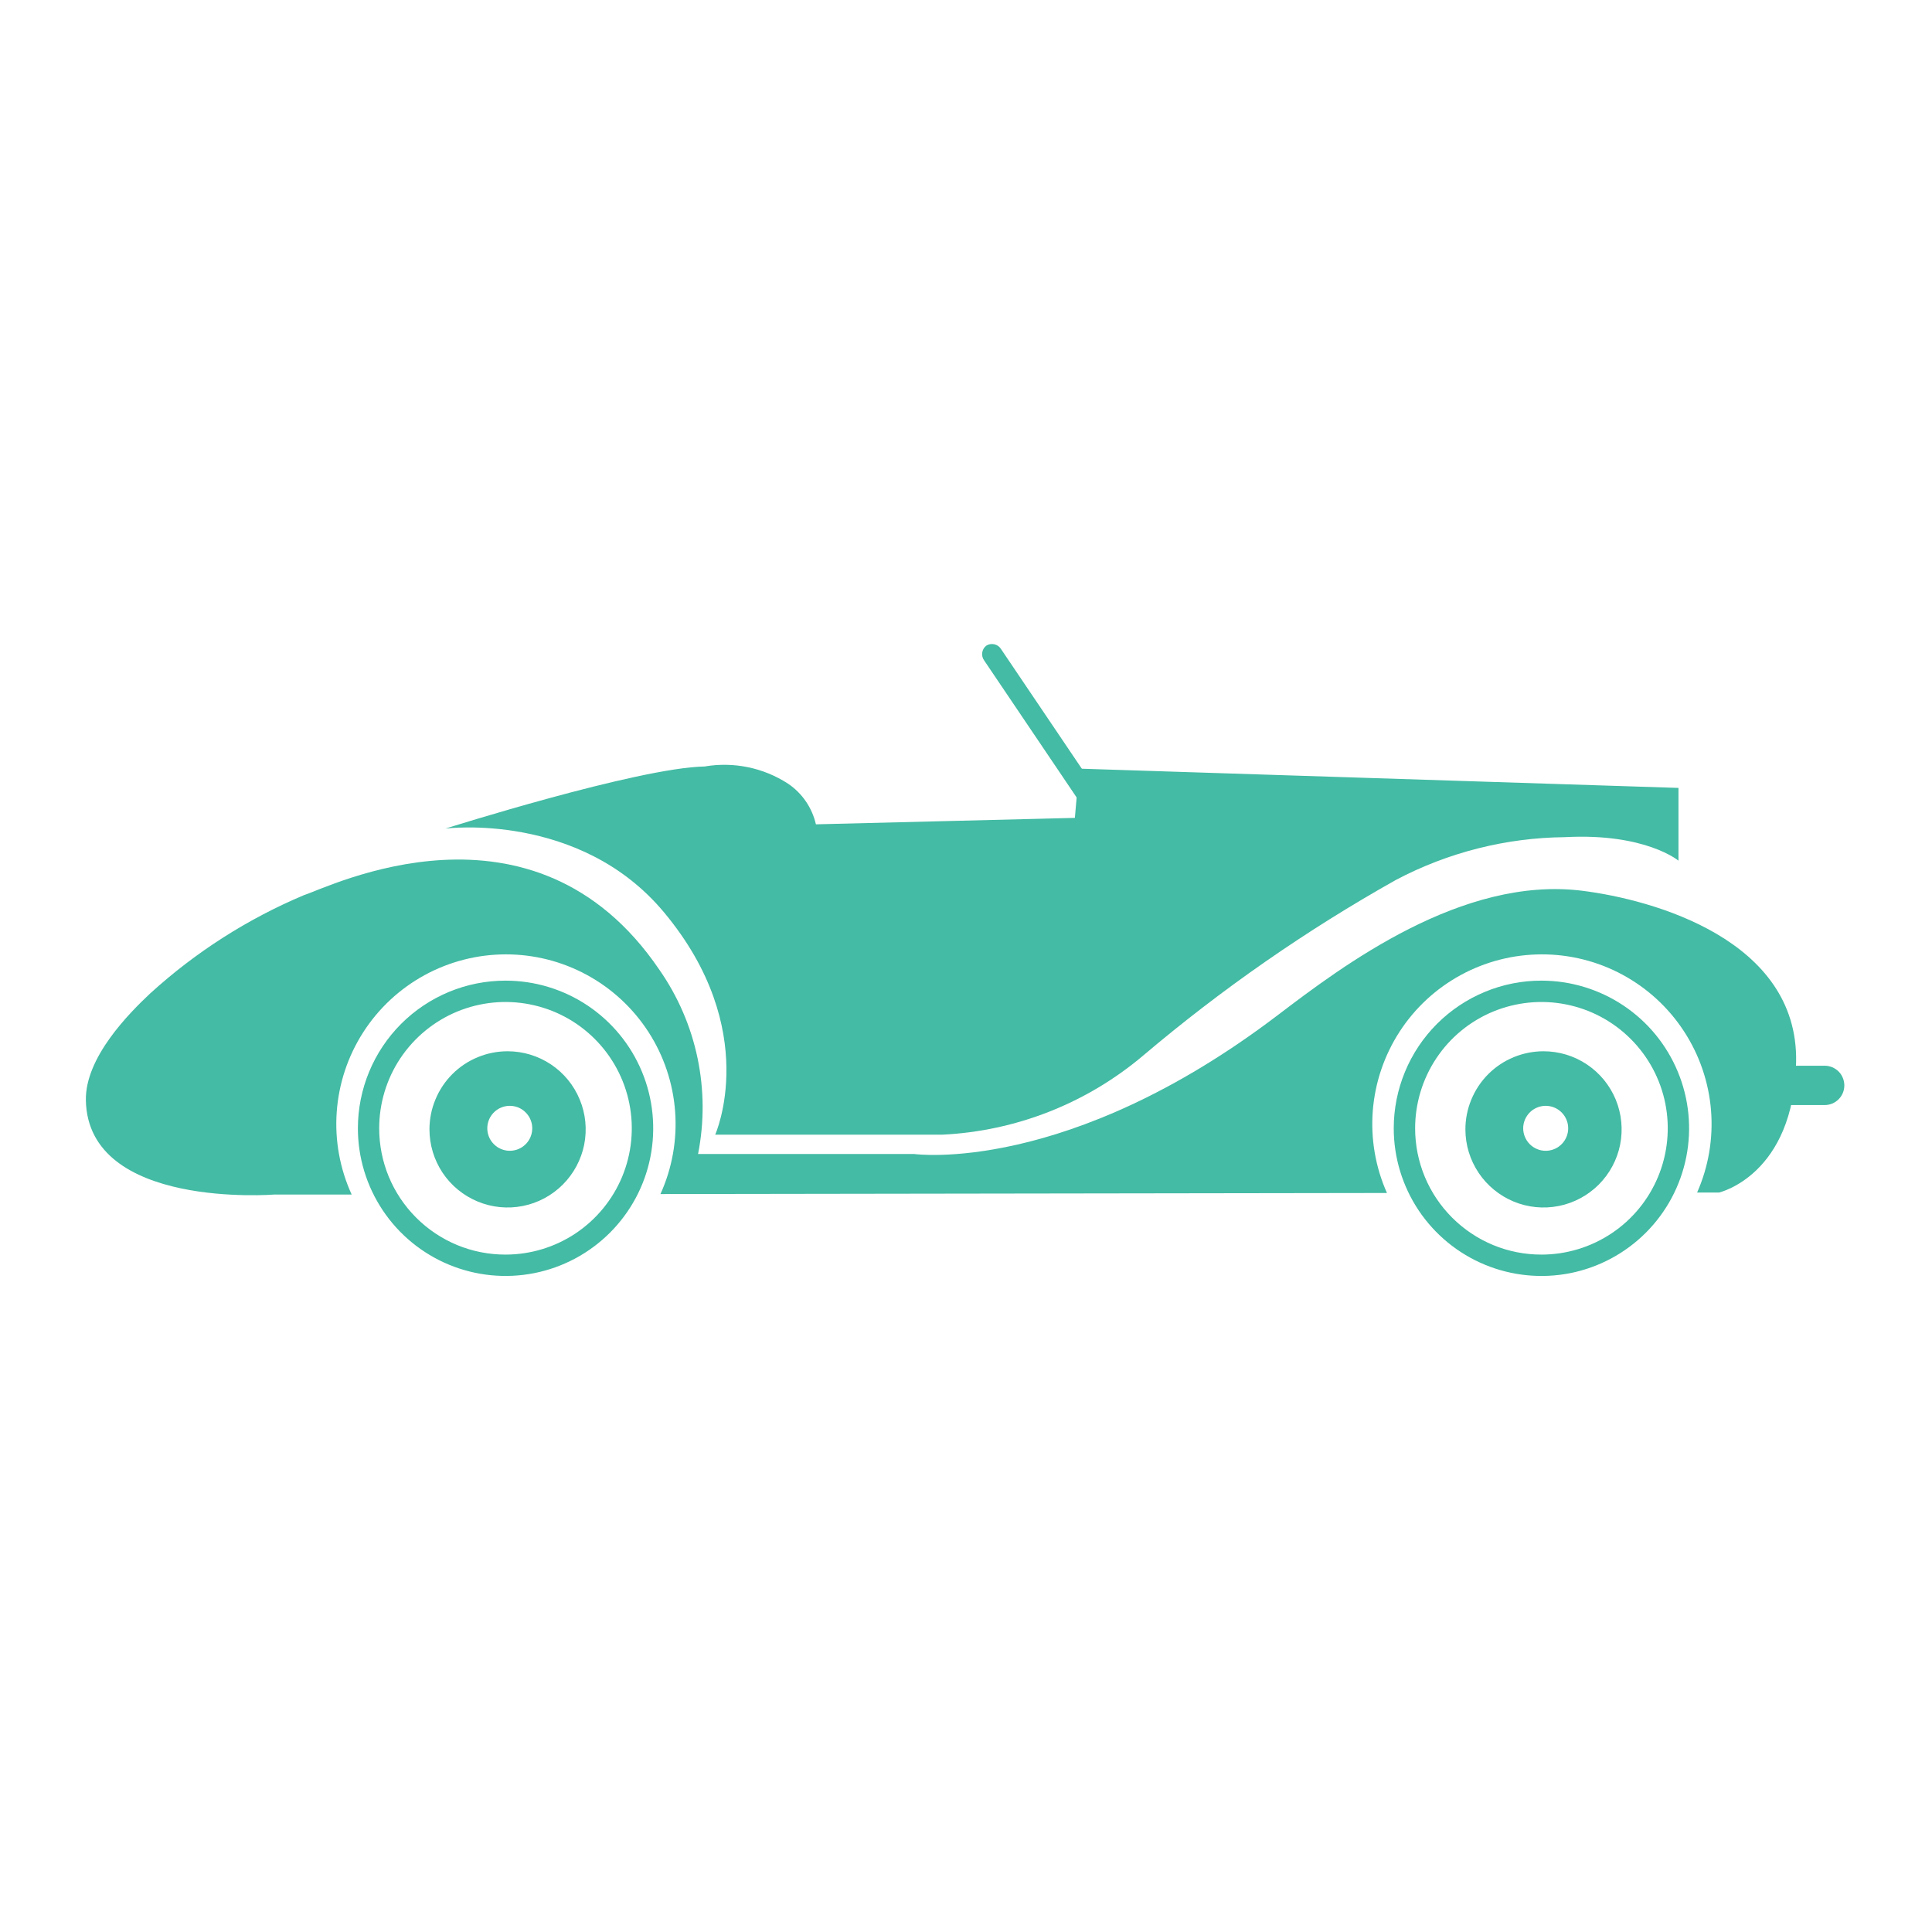
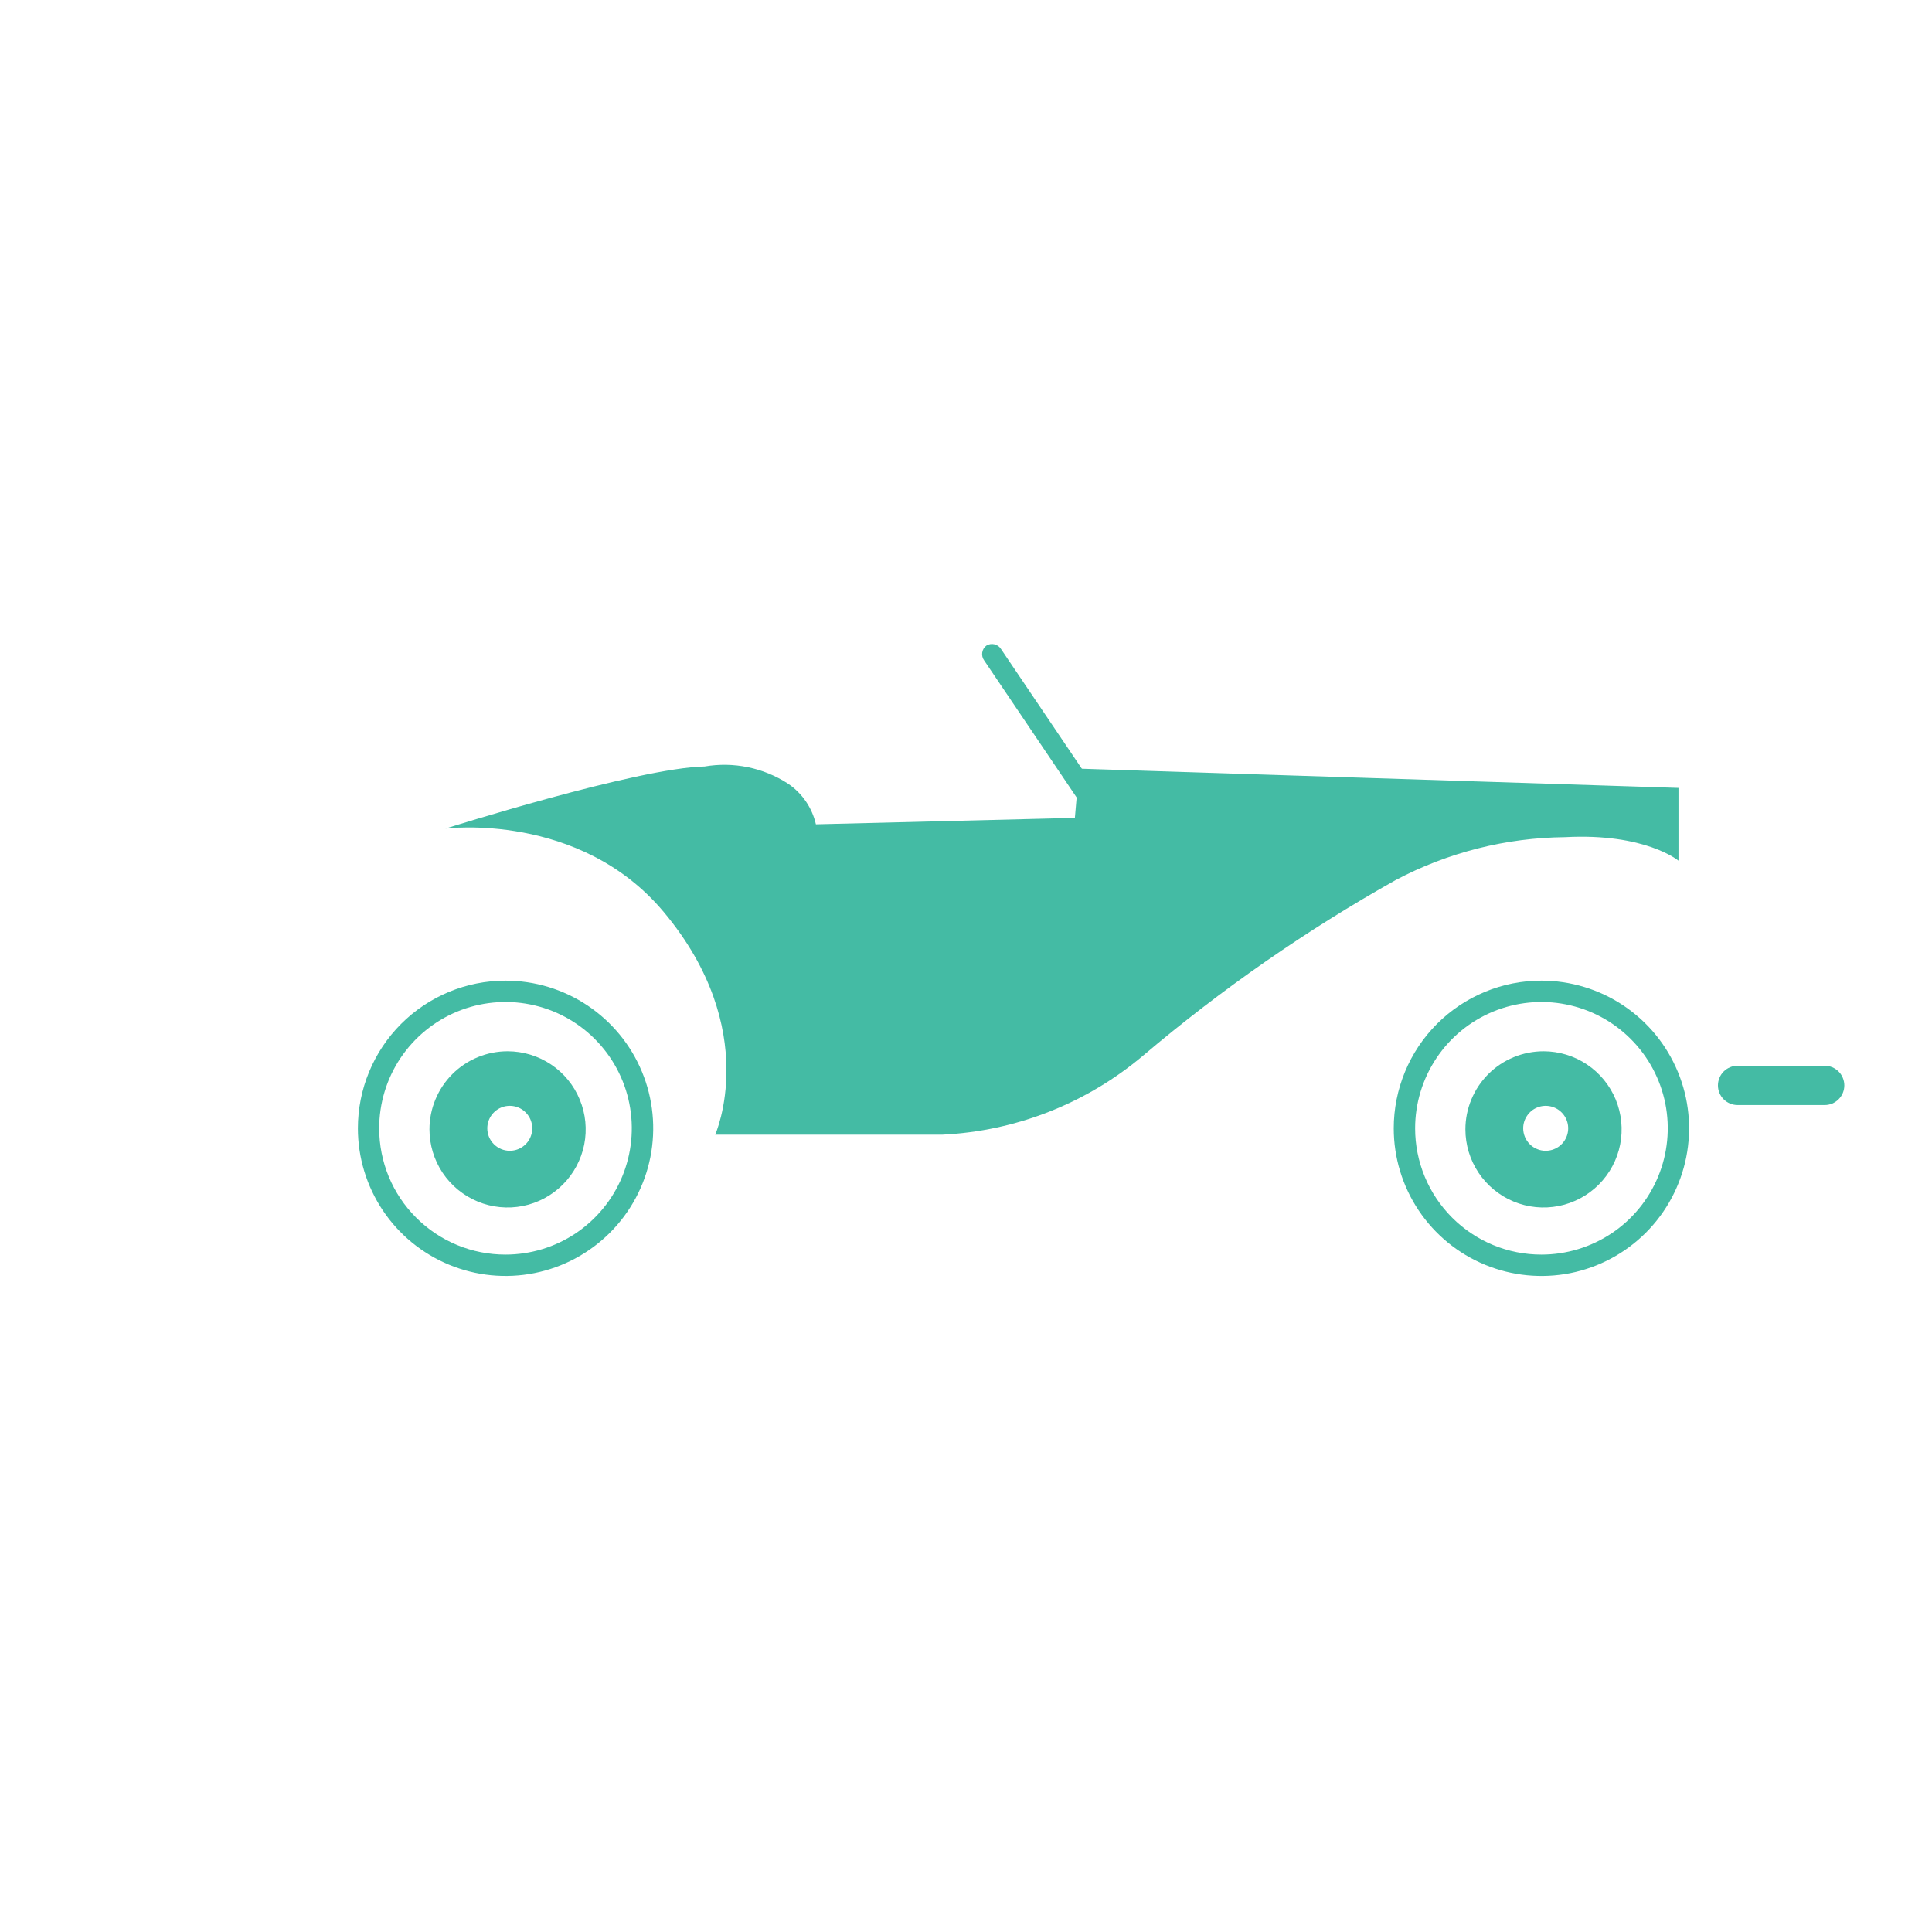
<svg xmlns="http://www.w3.org/2000/svg" width="45" height="45" viewBox="0 0 45 45" fill="none">
  <path d="M10.376 19.299C10.376 19.299 13.498 18.896 15.461 21.244C17.755 23.988 16.658 26.429 16.658 26.429H21.943C23.665 26.347 25.312 25.698 26.629 24.584C28.455 23.037 30.425 21.668 32.512 20.496C33.727 19.854 35.078 19.512 36.453 19.499C38.322 19.399 39.095 20.047 39.095 20.047V18.352L25.135 17.903L25.036 19.05L19.004 19.2C18.915 18.813 18.684 18.475 18.355 18.253C17.78 17.88 17.086 17.737 16.411 17.853C14.858 17.881 10.376 19.299 10.376 19.299Z" fill="#44BBA4" />
-   <path d="M3.497 23.14C4.554 22.177 5.768 21.401 7.086 20.847C7.634 20.679 12.42 18.254 15.361 22.592C15.791 23.209 16.093 23.907 16.247 24.644C16.401 25.381 16.405 26.141 16.259 26.879H21.294C21.294 26.879 24.859 27.378 29.77 23.638C31.291 22.48 34.057 20.401 36.849 20.747C38.502 20.953 41.889 21.89 41.835 24.735C41.785 27.378 40.04 27.776 40.04 27.776H39.529C39.795 27.175 39.906 26.516 39.853 25.86C39.799 25.204 39.583 24.572 39.223 24.021C38.864 23.47 38.372 23.017 37.793 22.704C37.215 22.391 36.567 22.228 35.909 22.229C35.251 22.23 34.603 22.395 34.025 22.71C33.447 23.024 32.957 23.478 32.599 24.03C32.241 24.583 32.027 25.215 31.975 25.871C31.924 26.527 32.037 27.186 32.305 27.787L15.383 27.812C15.656 27.21 15.774 26.549 15.725 25.889C15.676 25.23 15.463 24.593 15.104 24.037C14.745 23.482 14.253 23.025 13.672 22.709C13.091 22.393 12.44 22.228 11.779 22.229C11.117 22.23 10.467 22.397 9.887 22.714C9.306 23.032 8.815 23.49 8.458 24.047C8.101 24.604 7.89 25.241 7.843 25.901C7.796 26.561 7.916 27.221 8.191 27.823H6.388C6.388 27.823 2.05 28.171 2 25.629C1.982 24.631 3.003 23.604 3.497 23.14Z" fill="#44BBA4" />
  <path d="M35.903 22.841C36.584 22.841 37.248 23.043 37.814 23.421C38.38 23.799 38.82 24.336 39.08 24.964C39.341 25.593 39.409 26.284 39.276 26.951C39.143 27.619 38.816 28.231 38.335 28.712C37.854 29.193 37.241 29.521 36.574 29.654C35.907 29.786 35.215 29.718 34.587 29.458C33.958 29.198 33.421 28.757 33.043 28.192C32.665 27.626 32.463 26.961 32.463 26.281C32.463 25.829 32.552 25.382 32.725 24.964C32.897 24.547 33.151 24.167 33.47 23.848C33.79 23.528 34.169 23.275 34.587 23.102C35.004 22.929 35.452 22.84 35.903 22.841ZM35.903 29.222C36.485 29.222 37.054 29.049 37.538 28.726C38.022 28.403 38.399 27.943 38.621 27.406C38.844 26.868 38.902 26.277 38.789 25.706C38.675 25.135 38.395 24.611 37.983 24.2C37.572 23.788 37.047 23.508 36.477 23.395C35.906 23.281 35.315 23.34 34.777 23.562C34.239 23.785 33.78 24.162 33.457 24.646C33.134 25.13 32.961 25.699 32.961 26.281C32.961 26.667 33.037 27.05 33.185 27.407C33.333 27.764 33.55 28.088 33.823 28.361C34.096 28.634 34.42 28.851 34.777 28.999C35.134 29.147 35.517 29.222 35.903 29.222Z" fill="#44BBA4" />
  <path d="M35.952 24.486C36.312 24.486 36.664 24.593 36.963 24.793C37.262 24.993 37.495 25.277 37.633 25.61C37.77 25.942 37.806 26.308 37.736 26.661C37.666 27.013 37.492 27.337 37.238 27.592C36.983 27.846 36.659 28.02 36.306 28.09C35.953 28.16 35.587 28.124 35.255 27.986C34.923 27.848 34.639 27.615 34.439 27.316C34.239 27.017 34.132 26.665 34.132 26.305C34.132 26.066 34.179 25.83 34.271 25.609C34.362 25.388 34.496 25.187 34.665 25.018C34.834 24.849 35.035 24.715 35.256 24.624C35.477 24.533 35.713 24.486 35.952 24.486ZM36.002 26.804C36.106 26.804 36.207 26.773 36.293 26.716C36.379 26.658 36.446 26.577 36.486 26.481C36.526 26.385 36.536 26.28 36.516 26.178C36.495 26.077 36.446 25.983 36.372 25.91C36.299 25.837 36.206 25.787 36.104 25.767C36.003 25.747 35.897 25.757 35.802 25.797C35.706 25.836 35.624 25.904 35.567 25.99C35.509 26.076 35.478 26.177 35.478 26.281C35.478 26.349 35.492 26.417 35.518 26.481C35.545 26.544 35.583 26.602 35.632 26.651C35.681 26.7 35.738 26.738 35.802 26.764C35.865 26.791 35.933 26.804 36.002 26.804Z" fill="#44BBA4" />
  <path d="M11.773 22.841C12.453 22.84 13.119 23.042 13.684 23.419C14.25 23.797 14.692 24.334 14.952 24.962C15.213 25.591 15.281 26.282 15.149 26.95C15.017 27.617 14.689 28.23 14.208 28.711C13.727 29.192 13.115 29.52 12.447 29.653C11.78 29.786 11.089 29.718 10.46 29.458C9.831 29.198 9.294 28.757 8.916 28.192C8.538 27.626 8.336 26.961 8.336 26.281C8.336 25.369 8.698 24.494 9.342 23.849C9.987 23.204 10.861 22.841 11.773 22.841ZM11.773 29.222C12.355 29.222 12.924 29.05 13.408 28.727C13.892 28.403 14.269 27.944 14.492 27.406C14.714 26.869 14.773 26.277 14.659 25.706C14.546 25.136 14.265 24.611 13.854 24.2C13.443 23.788 12.918 23.508 12.348 23.395C11.777 23.281 11.185 23.34 10.648 23.562C10.11 23.785 9.651 24.162 9.327 24.646C9.004 25.13 8.832 25.699 8.832 26.281C8.832 26.667 8.908 27.05 9.055 27.407C9.203 27.764 9.42 28.088 9.693 28.361C9.966 28.634 10.29 28.851 10.647 28.999C11.004 29.147 11.387 29.222 11.773 29.222Z" fill="#44BBA4" />
  <path d="M11.823 24.486C12.183 24.486 12.534 24.593 12.834 24.793C13.133 24.993 13.366 25.277 13.503 25.61C13.641 25.942 13.677 26.308 13.607 26.661C13.536 27.013 13.363 27.337 13.108 27.592C12.854 27.846 12.53 28.02 12.177 28.09C11.824 28.16 11.458 28.124 11.126 27.986C10.793 27.848 10.509 27.615 10.309 27.316C10.11 27.017 10.003 26.665 10.003 26.305C10.003 26.066 10.05 25.83 10.142 25.609C10.233 25.388 10.367 25.187 10.536 25.018C10.705 24.849 10.906 24.715 11.127 24.624C11.347 24.533 11.584 24.486 11.823 24.486ZM11.873 26.804C11.976 26.804 12.078 26.774 12.164 26.716C12.25 26.659 12.318 26.577 12.357 26.481C12.397 26.386 12.407 26.28 12.387 26.179C12.367 26.077 12.317 25.984 12.244 25.911C12.171 25.837 12.078 25.787 11.976 25.767C11.874 25.747 11.769 25.757 11.673 25.797C11.578 25.836 11.496 25.904 11.438 25.99C11.381 26.076 11.35 26.177 11.35 26.281C11.35 26.419 11.405 26.552 11.503 26.65C11.601 26.748 11.734 26.804 11.873 26.804Z" fill="#44BBA4" />
  <path d="M40.014 25.281C40.014 25.403 40.062 25.519 40.148 25.605C40.234 25.691 40.351 25.739 40.472 25.739H42.501C42.622 25.739 42.738 25.691 42.824 25.605C42.91 25.519 42.958 25.403 42.958 25.281C42.958 25.221 42.946 25.162 42.923 25.106C42.9 25.05 42.867 25 42.824 24.957C42.782 24.915 42.731 24.881 42.676 24.858C42.62 24.835 42.561 24.823 42.501 24.823H40.472C40.412 24.823 40.352 24.835 40.297 24.858C40.241 24.881 40.191 24.915 40.148 24.957C40.105 25 40.072 25.05 40.049 25.106C40.026 25.162 40.014 25.221 40.014 25.281Z" fill="#44BBA4" />
-   <path d="M25.566 19.299C25.584 19.327 25.606 19.351 25.632 19.37C25.659 19.389 25.689 19.403 25.72 19.41C25.752 19.418 25.785 19.419 25.817 19.414C25.849 19.409 25.88 19.397 25.908 19.38C25.96 19.341 25.995 19.283 26.005 19.218C26.015 19.153 25.999 19.087 25.96 19.034L23.316 15.118C23.282 15.062 23.226 15.022 23.162 15.007C23.098 14.992 23.031 15.002 22.975 15.037C22.922 15.076 22.888 15.134 22.878 15.199C22.868 15.264 22.884 15.33 22.923 15.383L25.566 19.299Z" fill="#44BBA4" />
+   <path d="M25.566 19.299C25.584 19.327 25.606 19.351 25.632 19.37C25.752 19.418 25.785 19.419 25.817 19.414C25.849 19.409 25.88 19.397 25.908 19.38C25.96 19.341 25.995 19.283 26.005 19.218C26.015 19.153 25.999 19.087 25.96 19.034L23.316 15.118C23.282 15.062 23.226 15.022 23.162 15.007C23.098 14.992 23.031 15.002 22.975 15.037C22.922 15.076 22.888 15.134 22.878 15.199C22.868 15.264 22.884 15.33 22.923 15.383L25.566 19.299Z" fill="#44BBA4" />
</svg>